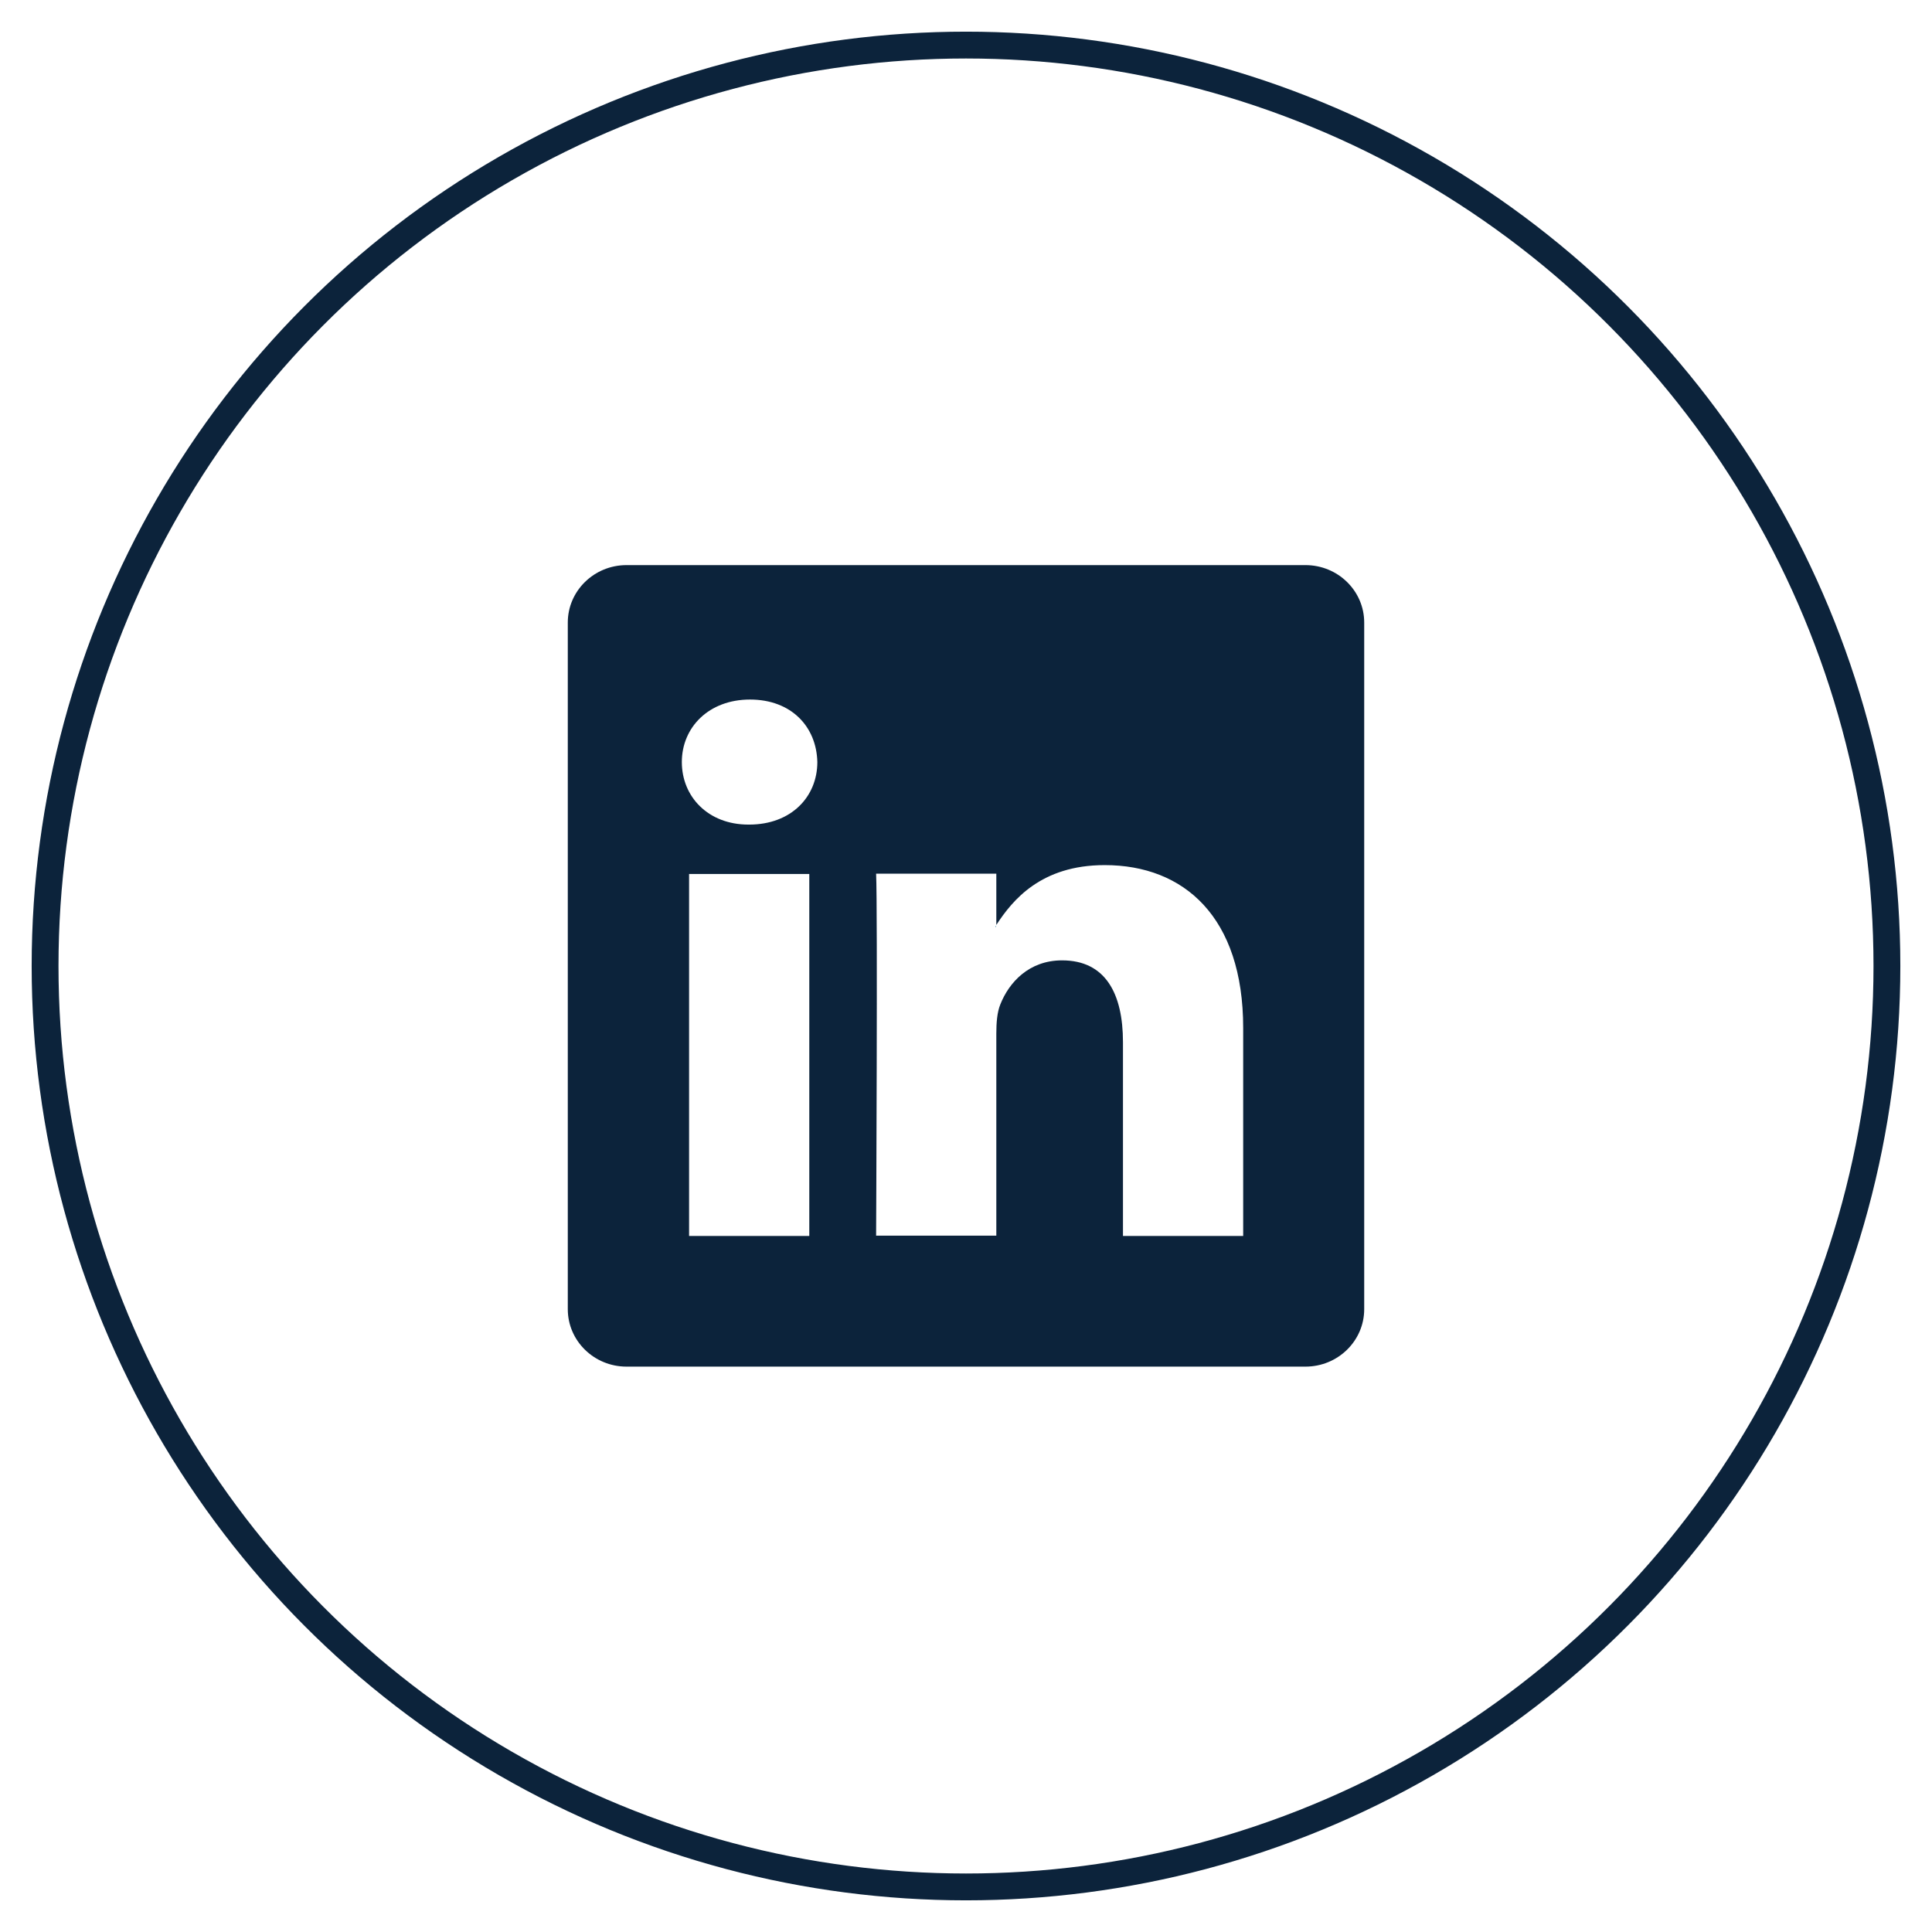
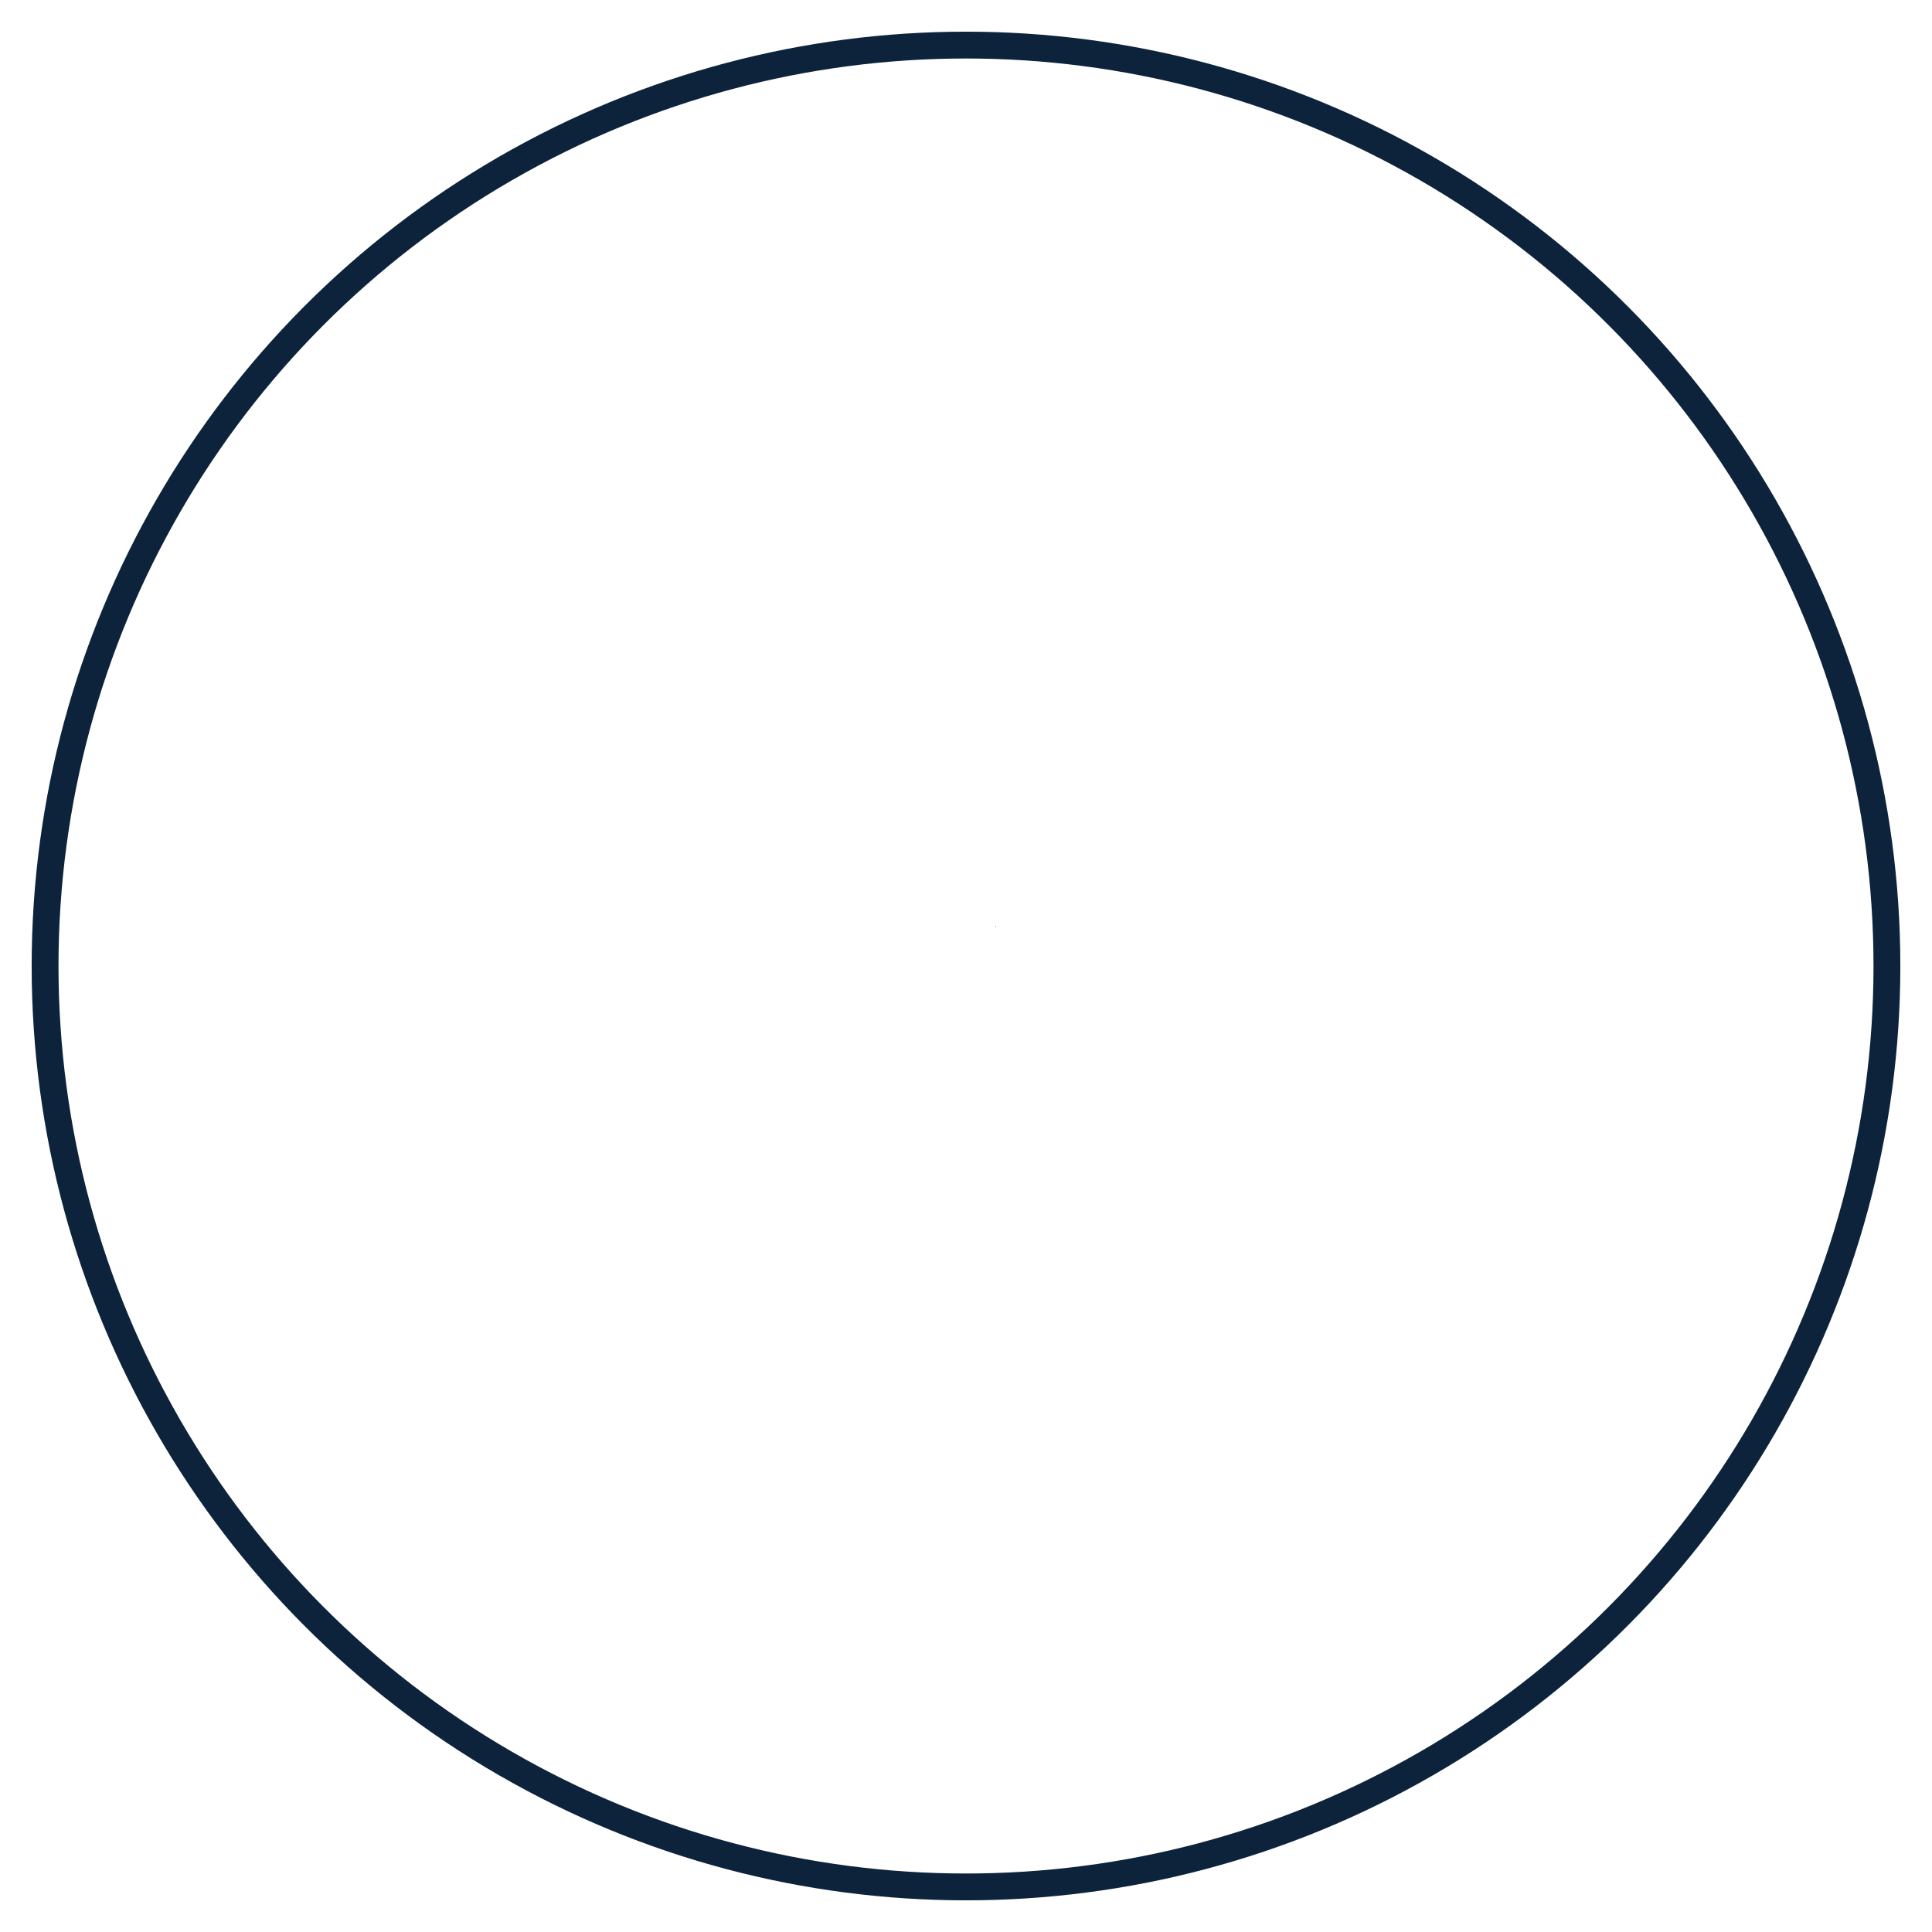
<svg xmlns="http://www.w3.org/2000/svg" id="linkedin" viewBox="0 0 72 72">
  <circle id="outline" cx="36" cy="36" r="34.32" style="fill:none; stroke:#0c233b; stroke-miterlimit:10;" />
-   <path d="m37.12,34.54v-.04s-.02.03-.03.04h.03Z" style="fill:#069;" />
-   <path d="m48.65,21.06h-25.3c-1.21,0-2.19.96-2.19,2.14v25.59c0,1.18.98,2.14,2.19,2.14h25.3c1.21,0,2.19-.96,2.19-2.14v-25.59c0-1.18-.98-2.14-2.19-2.14Zm-18.49,25h-4.48v-13.49h4.48v13.49Zm-2.24-15.33h-.03c-1.5,0-2.48-1.04-2.48-2.33s1-2.33,2.54-2.33,2.48,1.01,2.51,2.33c0,1.29-.97,2.33-2.54,2.33Zm18.41,15.33h-4.48v-7.22c0-1.81-.65-3.05-2.27-3.05-1.24,0-1.98.83-2.3,1.64-.12.29-.15.69-.15,1.09v7.53h-4.48s.06-12.22,0-13.49h4.48v1.91c.6-.92,1.66-2.23,4.04-2.23,2.95,0,5.16,1.93,5.16,6.07v7.73Z" style="fill:#0c233b;" />
+   <path d="m37.12,34.54v-.04s-.02.03-.03.04Z" style="fill:#069;" />
</svg>